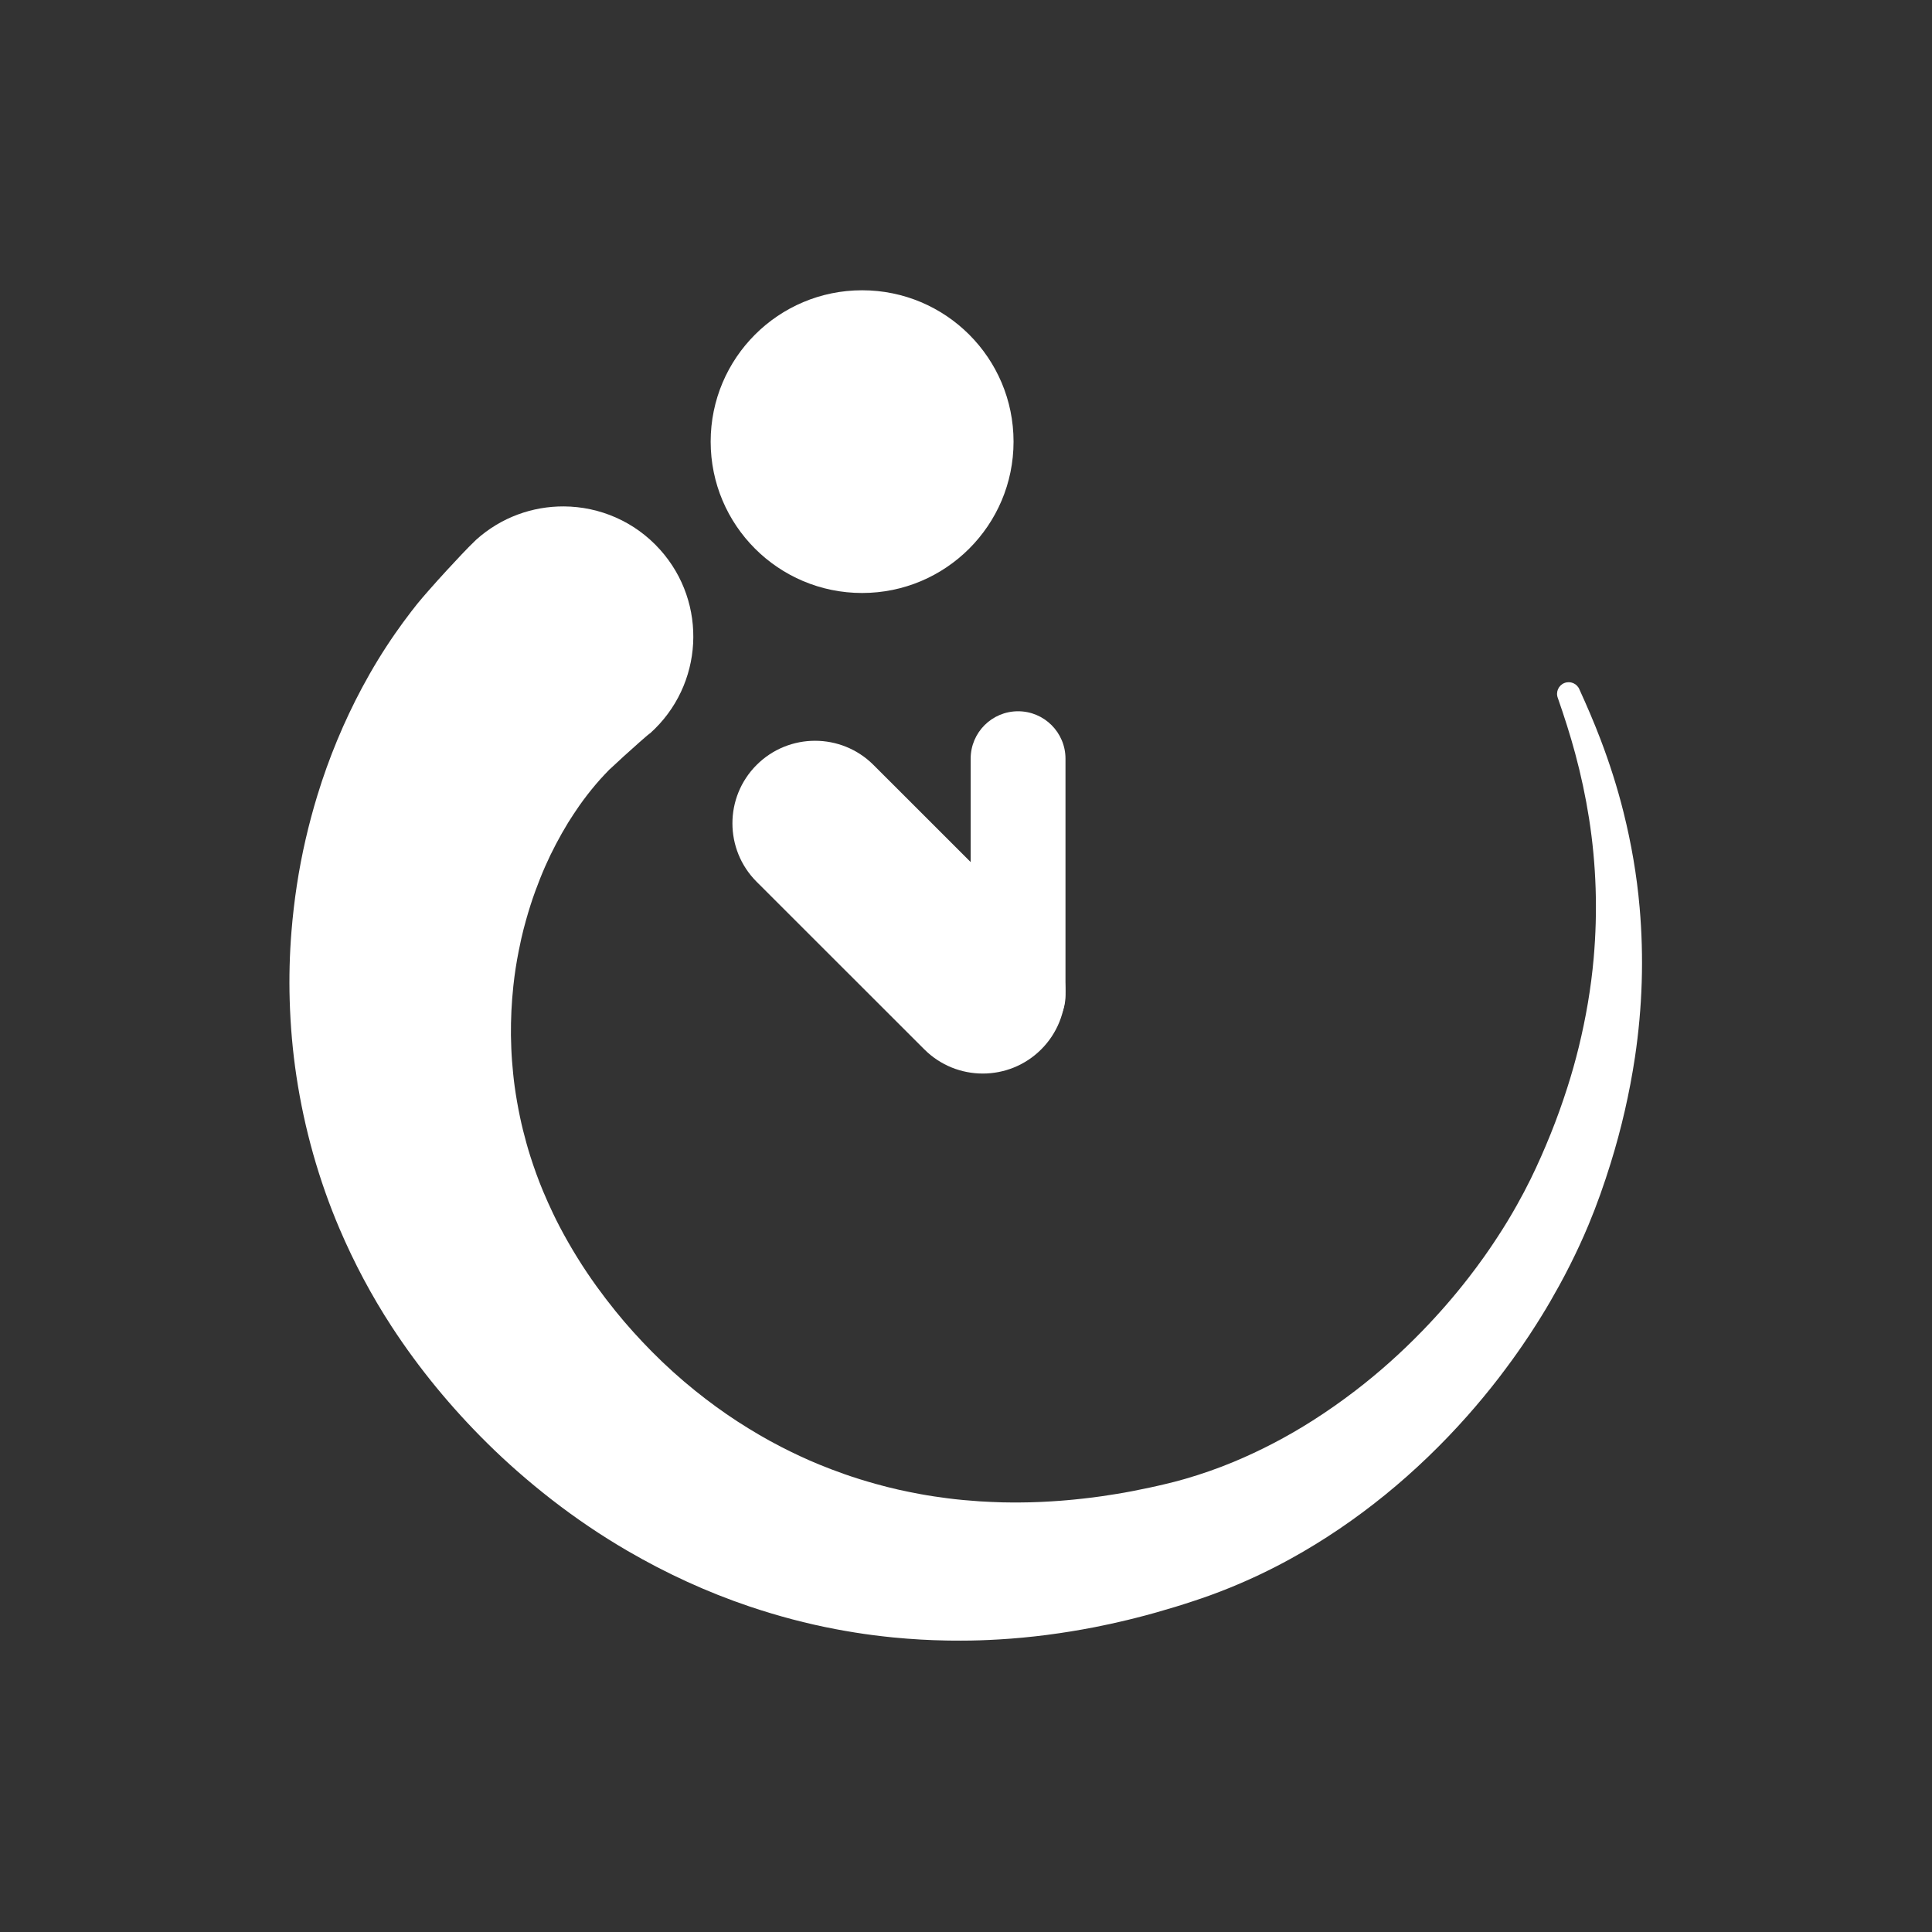
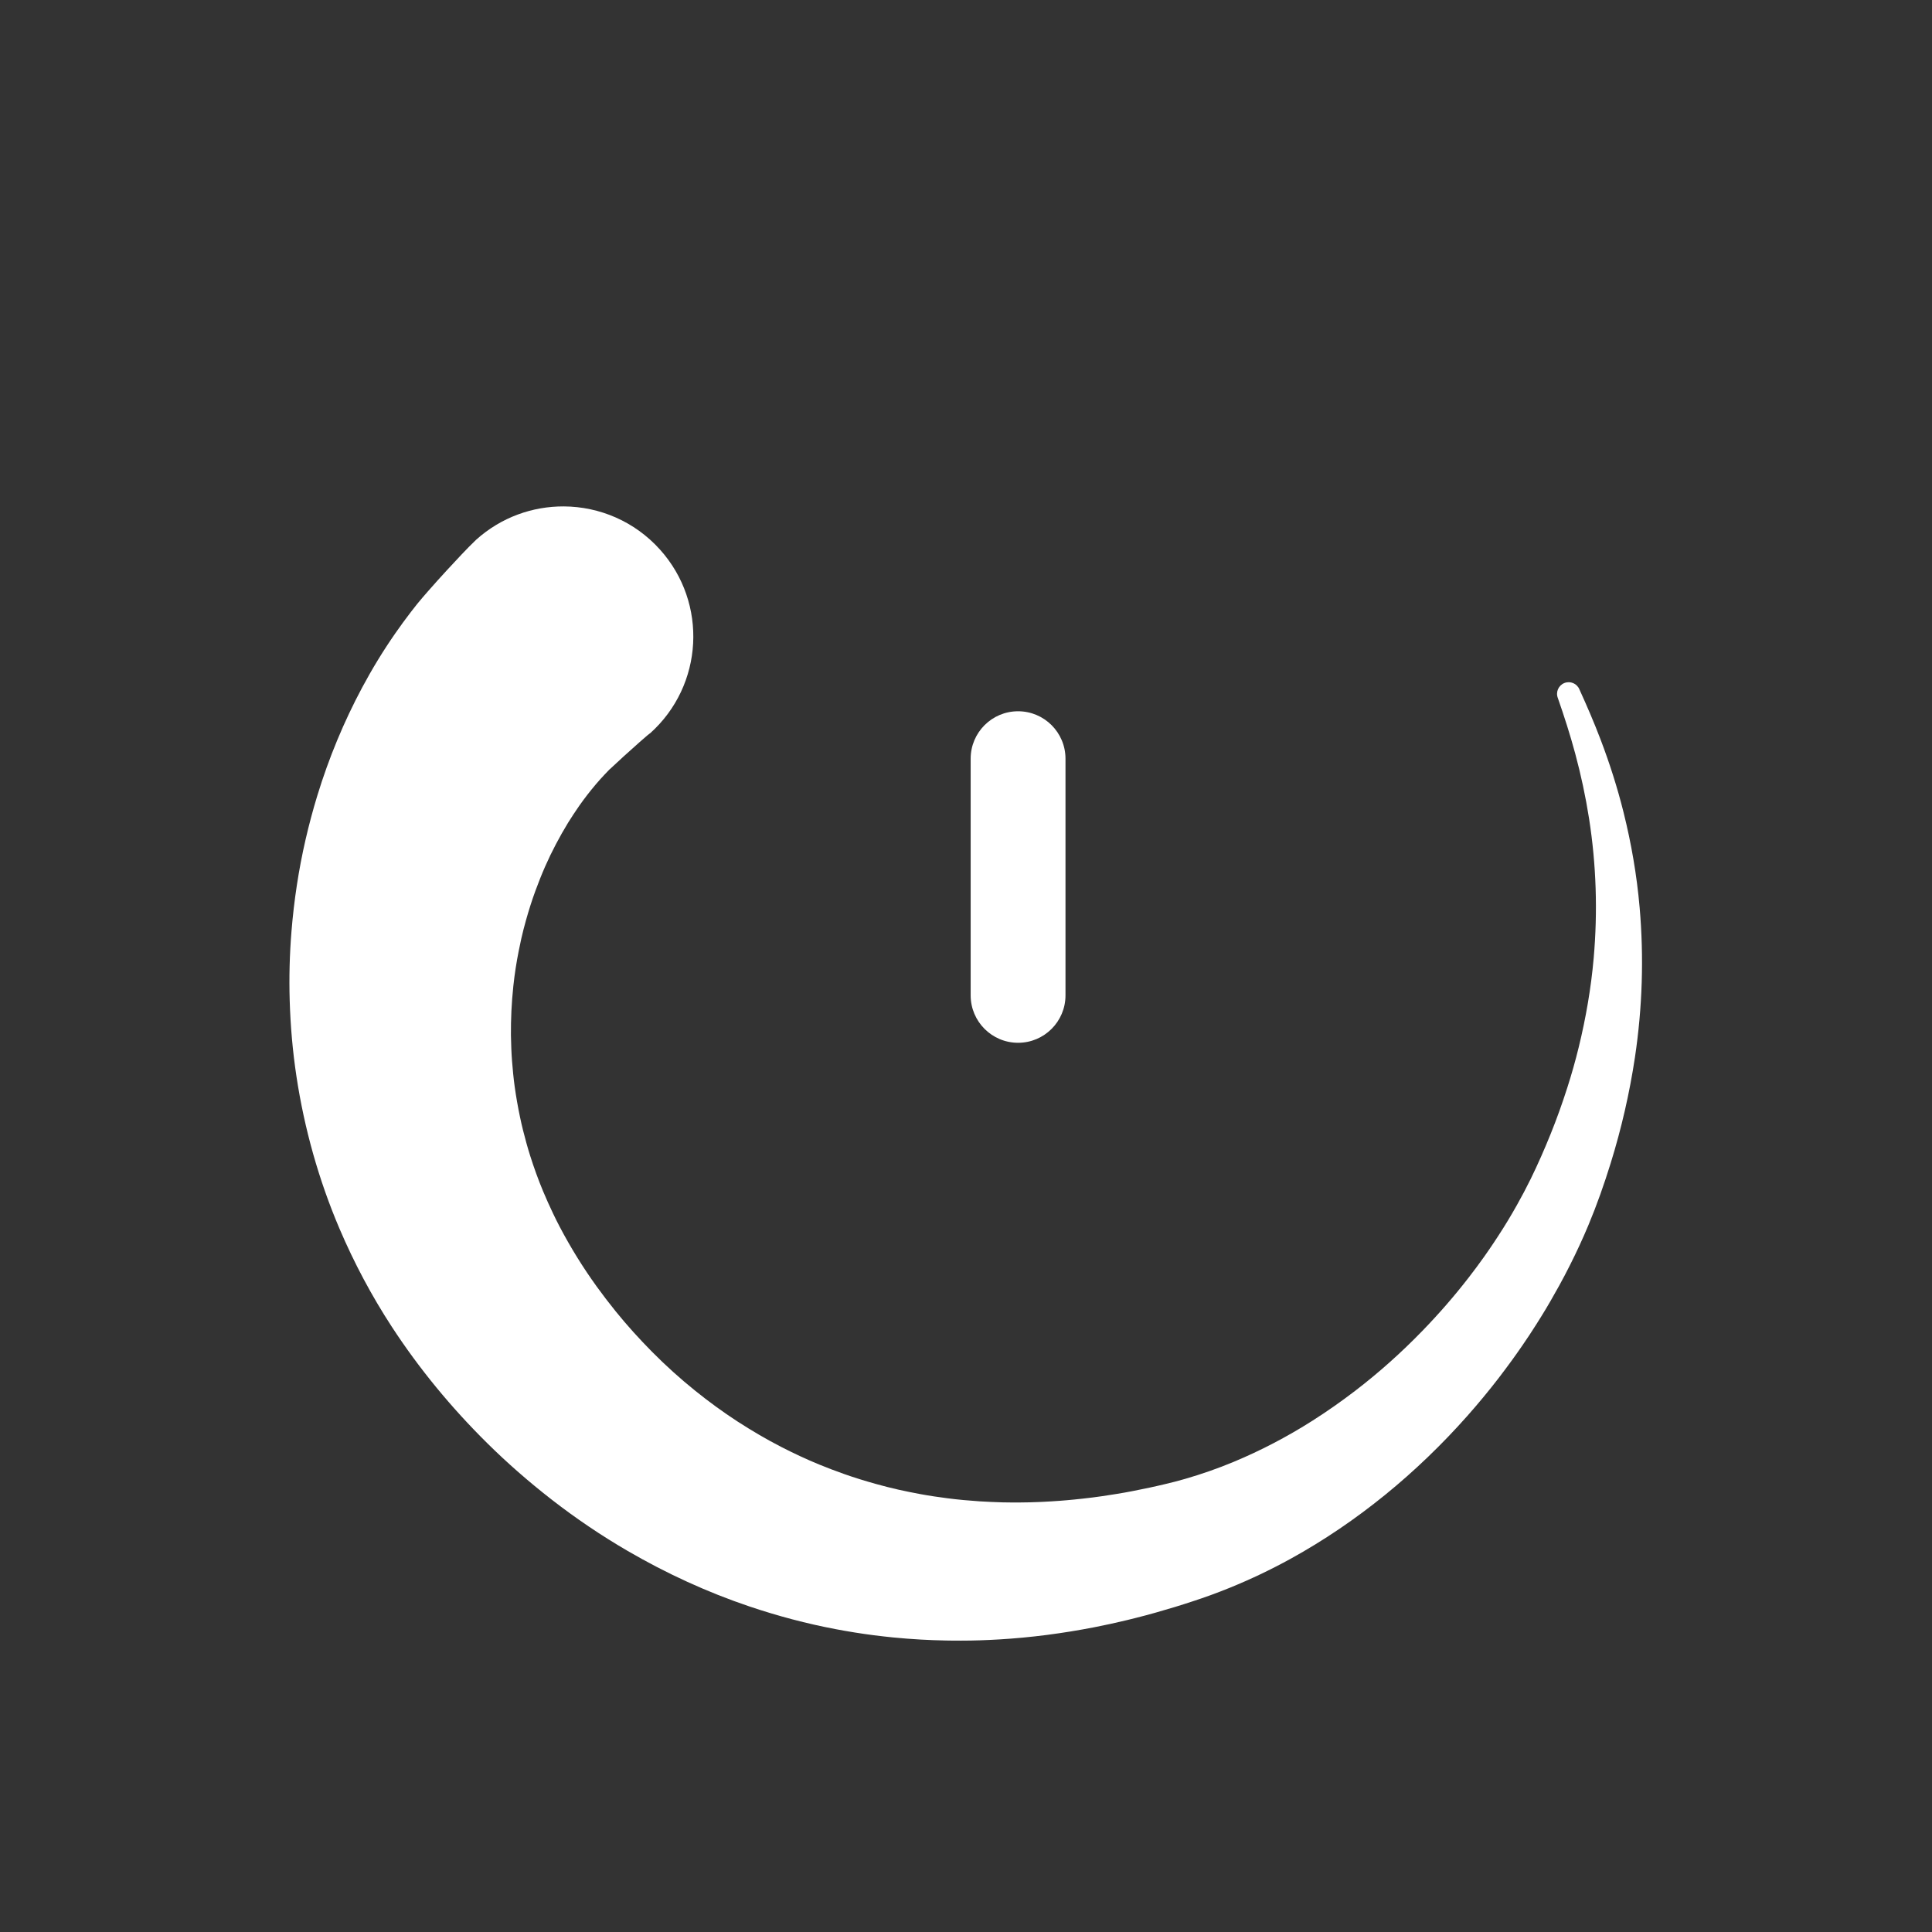
<svg xmlns="http://www.w3.org/2000/svg" width="100%" height="100%" viewBox="0 0 2000 2000" version="1.1" xml:space="preserve" style="fill-rule:evenodd;clip-rule:evenodd;stroke-linejoin:round;stroke-miterlimit:2;">
  <rect x="0" y="0" width="2000" height="2000" fill="#333333" stroke="none" />
  <g transform="matrix(1.173,0,0,1.174,-305.968,-293.773)">
    <g transform="matrix(0.7,0,0,0.699,-336.97,423.366)">
      <g transform="matrix(0.687,0,0,0.687,1217.79,118.119)">
-         <path d="M774.664,278.46C774.664,124.969 899.093,0.54 1052.58,0.54C1206.07,0.54 1330.5,124.969 1330.5,278.46C1330.5,431.951 1206.07,556.38 1052.58,556.38C899.093,556.38 774.664,431.951 774.664,278.46Z" style="fill:white;" />
-       </g>
+         </g>
      <g transform="matrix(0.687,0,0,0.687,1217.79,118.119)">
        <path d="M505.375,397.406C448.056,397.05 390.423,417.195 344.406,458.5C335.255,467.213 326.487,476.281 317.781,485.438C308.455,495.246 299.251,505.19 290.094,515.156C278.754,527.497 267.531,539.945 256.5,552.562C249.733,560.303 242.974,568.068 236.469,576.031C232.562,580.814 228.805,585.738 225.031,590.625C215.085,603.504 205.514,616.644 196.219,630C173.964,661.979 153.621,695.331 135.25,729.688C101.451,792.896 73.897,859.488 52.938,928.031C44.802,954.636 37.63,981.518 31.375,1008.62C18.518,1064.34 9.992,1120.99 5.375,1177.97C1.968,1220.02 0.881,1262.3 2.125,1304.47C3.503,1351.19 7.541,1397.87 14.531,1444.09C29.049,1540.08 55.435,1634.33 93.531,1723.66C120.223,1786.24 152.258,1846.58 189.406,1903.59C239.727,1980.82 298.691,2052.19 364.156,2117.03C401.518,2154.04 441.189,2188.65 482.688,2220.94C527.089,2255.49 573.869,2287.15 622.5,2315.44C693.455,2356.72 768.4,2391.23 846.219,2417.44C897.881,2434.84 950.737,2448.91 1004.31,2459.03C1027.52,2463.41 1050.82,2467.19 1074.25,2470.19C1085.82,2471.67 1097.4,2472.95 1109,2474.16C1126.08,2475.94 1143.21,2477.05 1160.34,2478.12C1175.68,2479.09 1191.05,2479.46 1206.41,2479.84C1215.73,2480.08 1225.02,2480.04 1234.34,2480.06C1257.45,2480.12 1280.6,2479.21 1303.66,2477.88C1362.55,2474.46 1421.2,2466.67 1479.09,2455.41C1499.2,2451.49 1519.21,2447.07 1539.12,2442.28C1544.8,2440.92 1550.46,2439.44 1556.12,2438.03C1580.08,2432.09 1603.78,2425.15 1627.41,2418.03C1637.73,2414.92 1647.96,2411.55 1658.22,2408.22C1681.54,2400.65 1704.61,2392.25 1727.31,2383C1765.44,2367.47 1802.7,2349.75 1838.75,2329.88C1961.31,2262.32 2070.7,2171.97 2163.38,2067.31C2183.14,2044.99 2202.16,2021.98 2220.38,1998.38C2228.73,1987.54 2236.85,1976.54 2244.94,1965.5C2251.44,1956.62 2257.69,1947.54 2263.97,1938.5C2272.89,1925.66 2281.47,1912.55 2289.84,1899.34C2293.14,1894.14 2296.37,1888.91 2299.62,1883.69C2310.98,1865.45 2321.56,1846.76 2331.97,1827.97C2338.84,1815.57 2345.37,1802.94 2351.75,1790.28C2363.87,1766.23 2375.18,1741.76 2385.56,1716.91C2401.03,1679.87 2414.33,1642.01 2426.22,1603.69C2445.99,1539.95 2460.99,1474.75 2470.88,1408.75C2484.49,1317.78 2487.43,1225.35 2479.44,1133.72C2474.29,1074.72 2464.19,1016.16 2449.84,958.719C2438.51,913.329 2424.25,868.681 2407.59,824.969C2395.82,794.064 2382.74,763.685 2369.03,733.594C2364.65,722.661 2352.25,717.335 2341.31,721.719C2330.38,726.102 2325.05,738.536 2329.44,749.469C2341.08,782.896 2351.91,816.598 2361.12,850.781C2371.76,890.24 2380.33,930.22 2386.66,970.594C2399.93,1055.29 2402.65,1141.52 2395.12,1226.91C2390.27,1281.95 2380.83,1336.51 2367.75,1390.19C2361.63,1415.29 2354.57,1440.21 2346.69,1464.81C2337.5,1493.52 2327.37,1521.89 2316.09,1549.84C2304.84,1577.76 2292.74,1605.34 2279.5,1632.38C2271.55,1648.61 2263.05,1664.58 2254.22,1680.34C2243.33,1699.77 2231.81,1718.9 2219.59,1737.53C2214.43,1745.4 2209.31,1753.27 2203.94,1761C2200.7,1765.66 2197.5,1770.37 2194.22,1775C2185.01,1787.99 2175.5,1800.78 2165.75,1813.38C2139.34,1847.5 2110.99,1880.07 2080.97,1911.06C2042.53,1950.75 2001.21,1987.81 1957.34,2021.41C1932.03,2040.79 1905.96,2059.1 1879.06,2076.22C1833.05,2105.5 1784.54,2130.95 1734.19,2151.91C1705.21,2163.97 1675.53,2174.33 1645.38,2183.06C1632.86,2186.69 1620.23,2189.97 1607.53,2192.91C1598.47,2195 1589.39,2197.19 1580.28,2199.09C1559.67,2203.39 1539.06,2207.67 1518.25,2210.91C1510.09,2212.18 1501.93,2213.56 1493.75,2214.72C1481.92,2216.4 1470.08,2218.02 1458.19,2219.25C1452.58,2219.83 1446.96,2220.53 1441.34,2221.03C1433.04,2221.77 1424.75,2222.67 1416.44,2223.22C1405.57,2223.94 1394.7,2224.83 1383.81,2225.22C1381.57,2225.3 1379.34,2225.45 1377.09,2225.53C1366.03,2225.95 1354.95,2226.36 1343.88,2226.34C1339.07,2226.34 1334.27,2226.44 1329.47,2226.41C1316.2,2226.31 1302.9,2226.14 1289.66,2225.41C1282.48,2225.01 1275.3,2224.78 1268.12,2224.28C1248.45,2222.92 1228.75,2221.22 1209.19,2218.66C1192.63,2216.49 1176.08,2214.12 1159.66,2211.06C1146.24,2208.56 1132.85,2205.9 1119.53,2202.91C1105.25,2199.7 1091.03,2196.08 1076.94,2192.12C1057.66,2186.71 1038.54,2180.84 1019.66,2174.16C1004.1,2168.65 988.668,2162.8 973.406,2156.53C949.86,2146.85 926.797,2136 904.156,2124.38C890.476,2117.35 876.988,2109.93 863.719,2102.16C850.314,2094.3 837.067,2086.17 824.031,2077.72C797.184,2060.3 771.34,2041.33 746.406,2021.28C718.644,1998.96 692.109,1974.99 667.062,1949.66C643.536,1925.86 621.04,1901.05 600.031,1875C588.146,1860.26 576.641,1845.26 565.562,1829.91C540.25,1794.82 517.42,1757.91 497.344,1719.59C493.242,1711.77 489.302,1703.82 485.5,1695.84C479.019,1682.25 472.827,1668.53 467.031,1654.62C458.207,1633.45 450.445,1611.83 443.5,1589.97C441.036,1582.21 438.735,1574.4 436.562,1566.56C432.16,1550.67 428.122,1534.68 424.75,1518.53C420.854,1499.88 417.538,1481.13 414.938,1462.25C413.891,1454.65 413.021,1447.04 412.25,1439.41C410.676,1423.84 409.423,1408.23 408.812,1392.59C408.501,1384.62 408.231,1376.67 408.125,1368.69C408.026,1361.28 408.09,1353.84 408.25,1346.44C408.578,1331.29 409.206,1316.17 410.438,1301.06C411.066,1293.35 411.742,1285.63 412.562,1277.94C414.876,1256.23 418.204,1234.56 422.5,1213.16C423.977,1205.8 425.47,1198.44 427.125,1191.12C429.702,1179.73 432.611,1168.4 435.781,1157.16C440.858,1139.15 446.441,1121.29 452.875,1103.72C458.439,1088.52 464.374,1073.48 470.875,1058.66C476.967,1044.76 483.607,1031.04 490.688,1017.62C497.772,1004.2 505.161,991.005 513.094,978.062C516.188,973.015 519.418,968.028 522.688,963.094C526.203,957.787 529.724,952.497 533.375,947.281C543.02,933.502 553.383,920.176 564.25,907.344C569.211,901.485 574.358,895.769 579.625,890.188C582.078,887.588 584.521,884.978 587.031,882.438C587.816,881.643 588.511,880.712 589.375,880C589.417,879.965 589.271,880.089 589.312,880.125C589.328,880.139 589.486,880.016 589.656,879.875C590.135,879.478 590.609,879.051 591.062,878.625C592.571,877.208 594.083,875.821 595.594,874.406C602.143,868.275 608.718,862.173 615.344,856.125C625.045,847.269 634.816,838.48 644.688,829.812C648.153,826.77 651.616,823.743 655.125,820.75C657.626,818.617 660.107,816.356 662.781,814.438C663.062,814.236 663.298,814.166 663.531,814C761.701,725.883 769.836,574.888 681.719,476.719C634.907,424.566 570.336,397.81 505.375,397.406Z" style="fill:white;fill-rule:nonzero;" />
      </g>
      <g transform="matrix(0.598,0.598,-0.652,0.652,2214.49,-275.341)">
-         <path d="M1090,1073C1090,1010.63 1034.78,960 966.773,960L613.227,960C545.216,960 490,1010.63 490,1073C490,1135.37 545.216,1186 613.227,1186L966.773,1186C1034.78,1186 1090,1135.37 1090,1073Z" style="fill:white;" />
-       </g>
+         </g>
      <g transform="matrix(-1.94464e-18,0.697,-0.529,1.41257e-18,2705.17,308.023)">
        <path d="M1090,1073C1090,1010.63 1051.54,960 1004.18,960L575.823,960C528.456,960 490,1010.63 490,1073C490,1135.37 528.456,1186 575.823,1186L1004.18,1186C1051.54,1186 1090,1135.37 1090,1073Z" style="fill:white;" />
      </g>
    </g>
    <g transform="matrix(0.853,0,0,0.852,260.838,250.148)">
      <rect x="0" y="0" width="2000" height="2000" style="fill:none;" />
    </g>
  </g>
</svg>